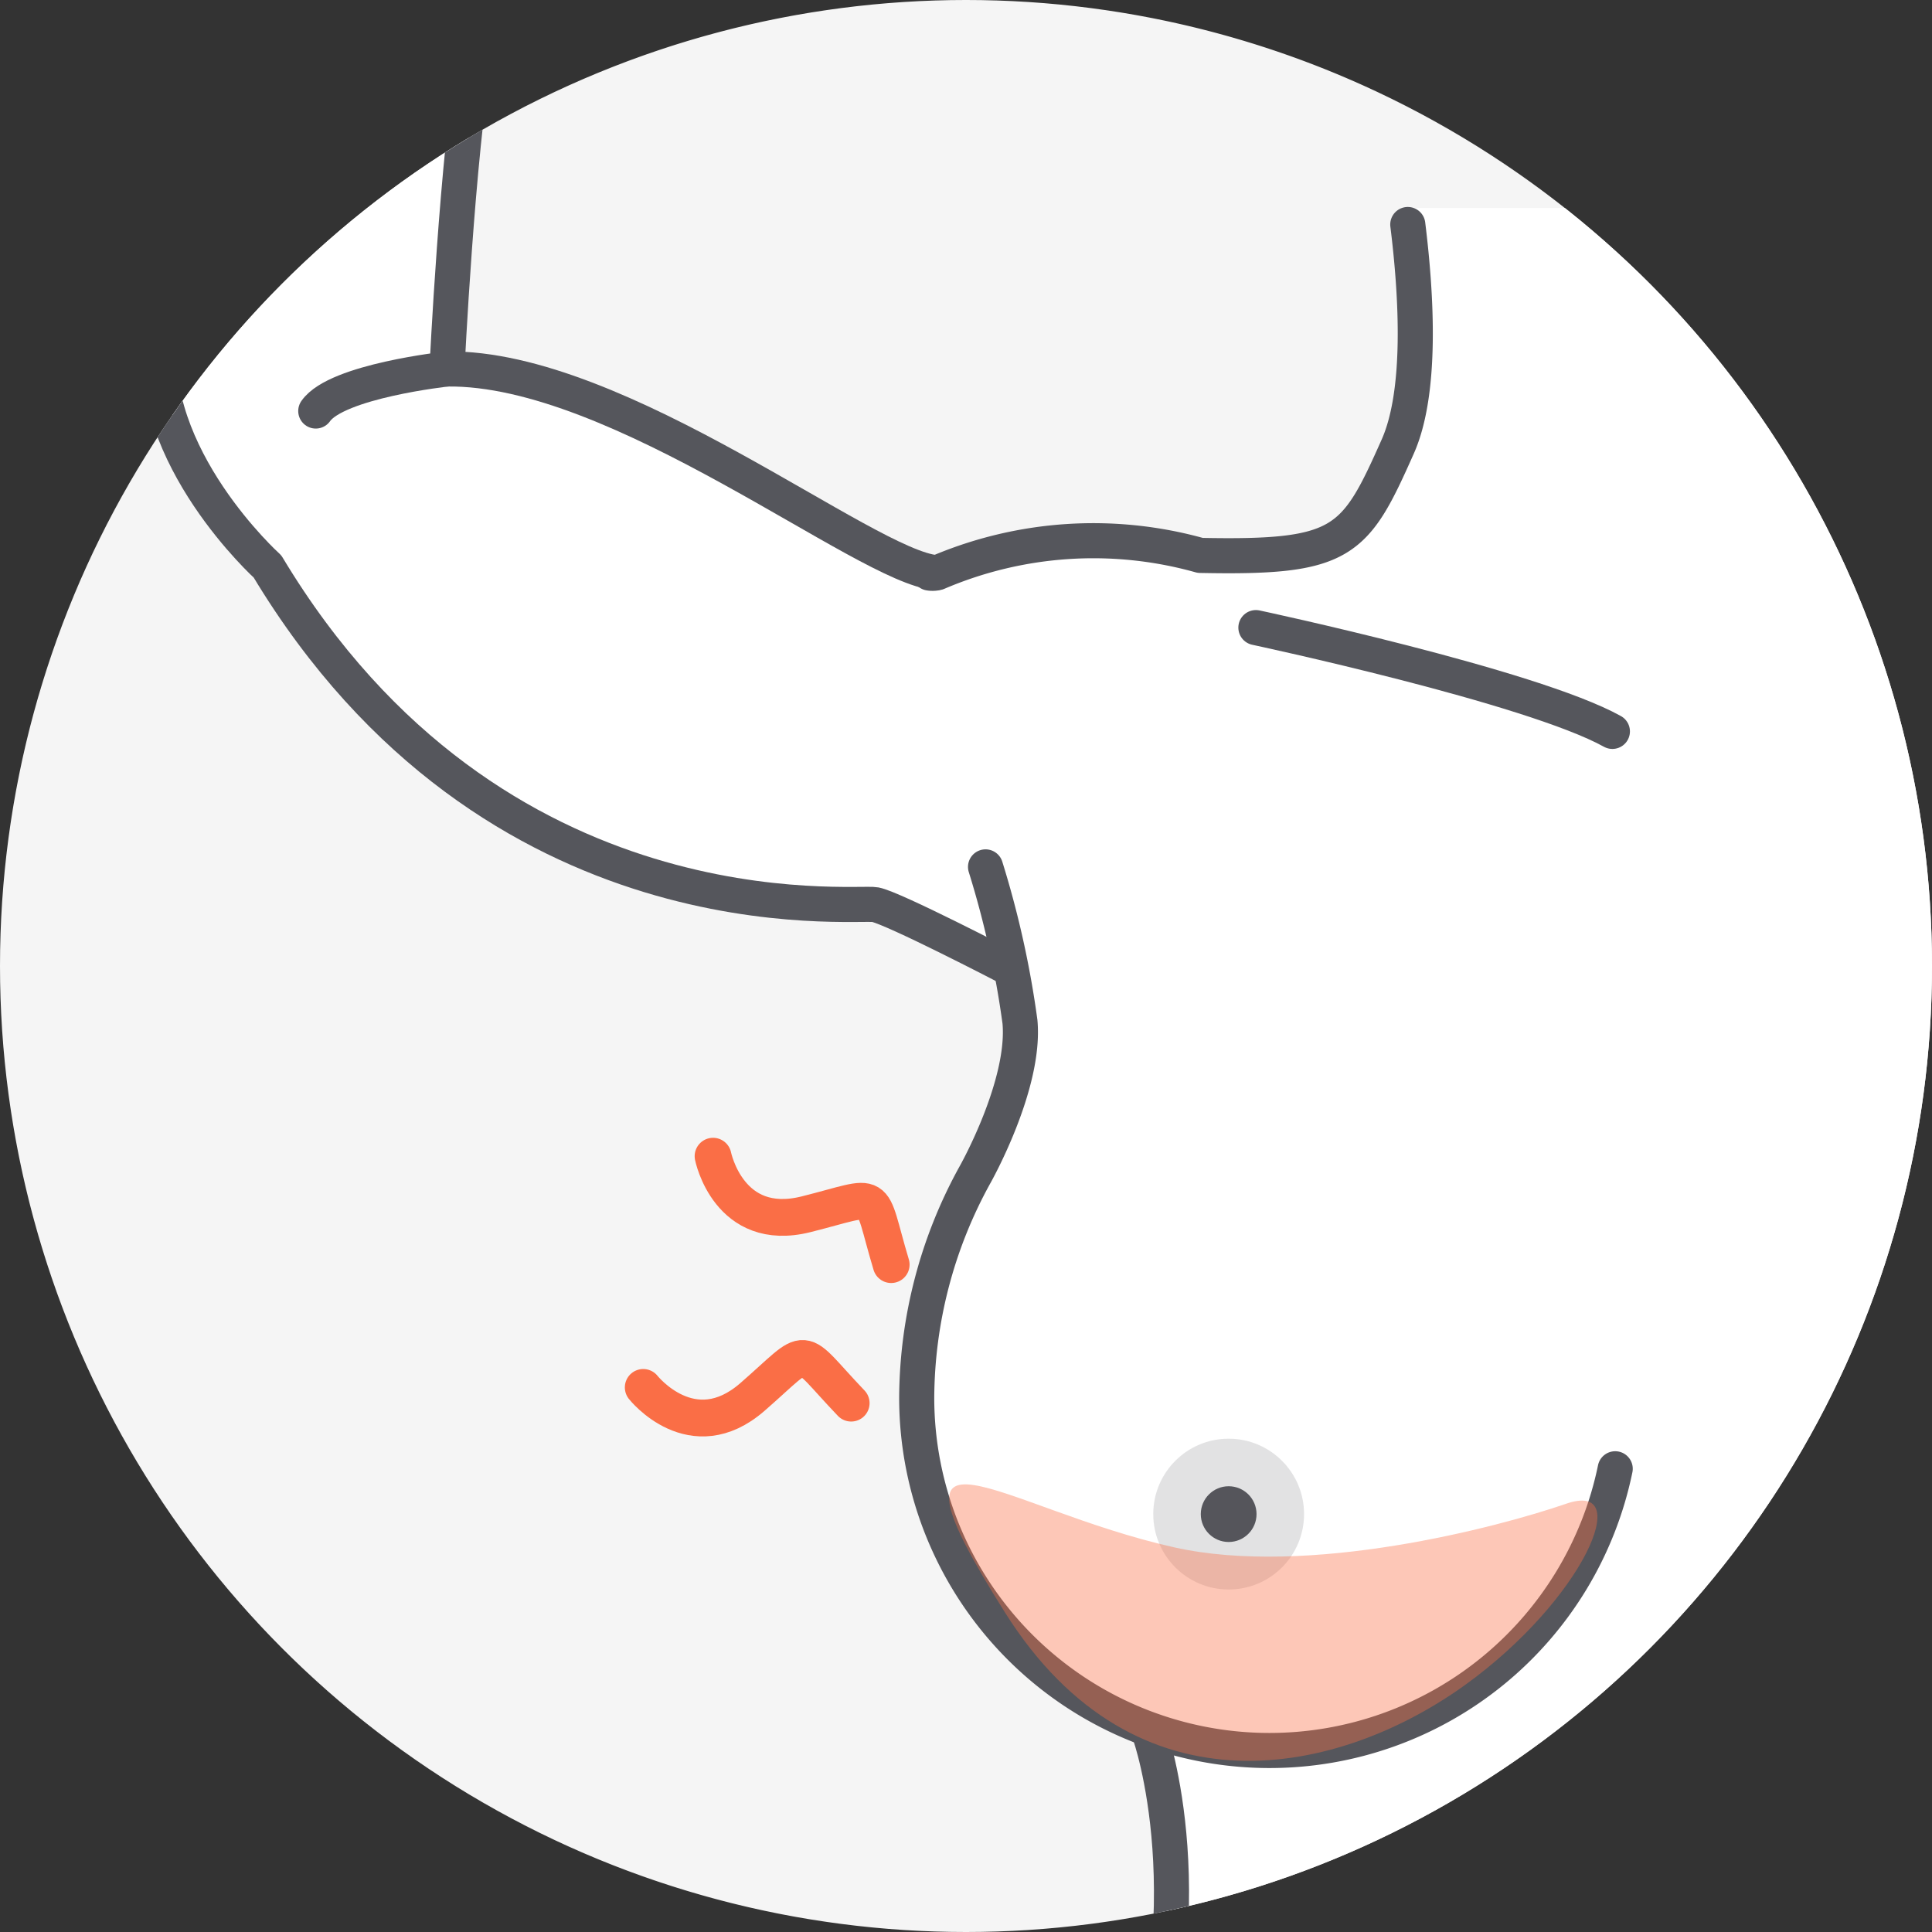
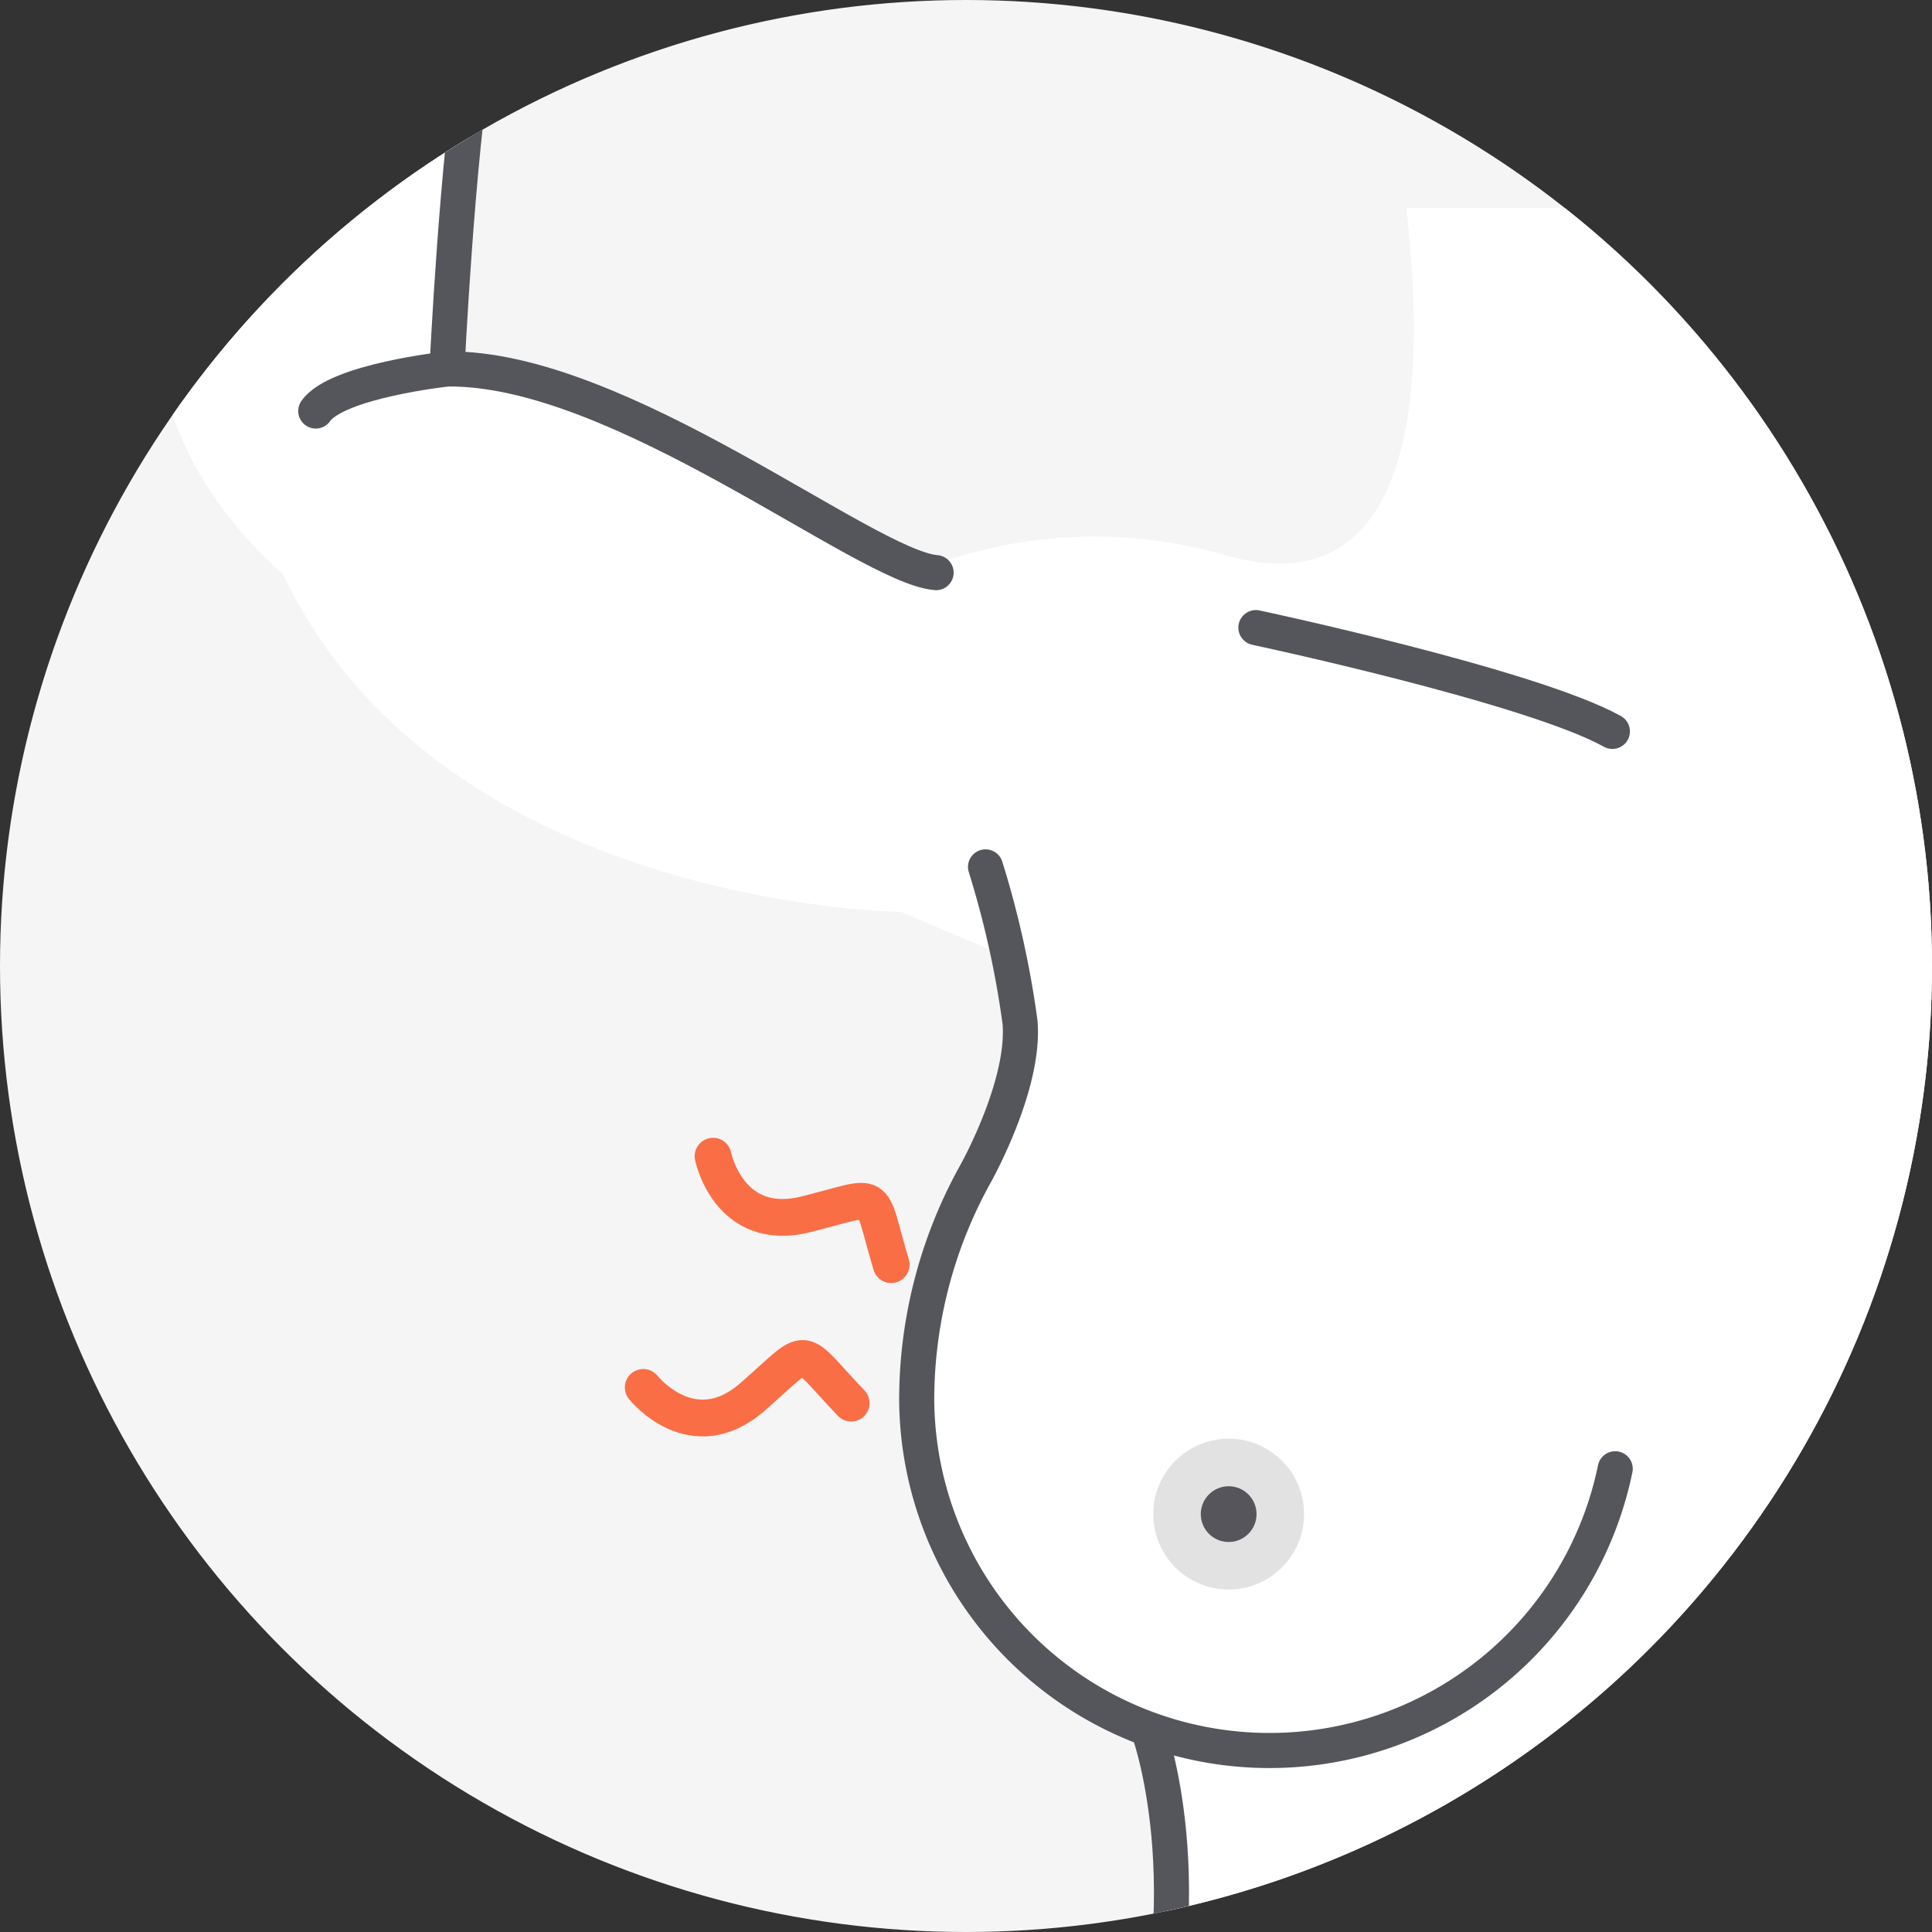
<svg xmlns="http://www.w3.org/2000/svg" width="105" height="105" viewBox="0 0 105 105">
  <rect x="0" y="0" width="105" height="105" fill="#333333" stroke="none" />
  <defs>
    <clipPath id="clip-path">
      <circle id="타원_6696" data-name="타원 6696" cx="52.5" cy="52.5" r="52.5" transform="translate(968.011 1978.011)" fill="#fff" stroke="#707070" stroke-width="1" />
    </clipPath>
  </defs>
  <g id="c_icon0104" transform="translate(-968.011 -1978.011)" clip-path="url(#clip-path)">
    <path id="패스_11005" data-name="패스 11005" d="M52.5,0A52.5,52.5,0,1,1,0,52.5,52.5,52.5,0,0,1,52.5,0Z" transform="translate(968.011 1978.011)" fill="#f5f5f5" />
    <g id="그룹_5909" data-name="그룹 5909" transform="translate(976.648 1978)">
      <g id="그룹_5907" data-name="그룹 5907" transform="translate(0)">
        <g id="그룹_5906" data-name="그룹 5906">
          <path id="패스_8966" data-name="패스 8966" d="M676.721-485.088a25.376,25.376,0,0,1,12.017,2.452l-1.471,17.413a39.513,39.513,0,0,1,11.772,3.924c6.131,3.188,13.979,7.112,13.979,7.112a25.449,25.449,0,0,1,16.432-.736c12.221,3.461,10.3-14.224,9.81-18.884H760.6l24.267,47.467L760.6-369.575H724.544s3.433-14.715.49-21.337c0,0-14.715-6.131-11.772-22.072a71.453,71.453,0,0,1,2.943-9.565,22.132,22.132,0,0,0,1.962-10.3l-6.377-2.7s-25.016-.245-33.6-18.394c0,0-7.6-6.131-6.622-14.47S676.721-485.088,676.721-485.088Z" transform="translate(-671.467 485.118)" fill="#fff" />
          <g id="그룹_5905" data-name="그룹 5905" transform="translate(0 0.031)">
            <path id="패스_8967" data-name="패스 8967" d="M714.008-453.935c-3.825-.308-17.223-11.2-26.581-11.069,0,0,.545-11.5,1.559-17.462" transform="translate(-671.77 485.037)" fill="none" stroke="#55565c" stroke-linecap="round" stroke-linejoin="round" stroke-width="1.907" />
-             <path id="패스_8968" data-name="패스 8968" d="M740.151-472.669c.491,3.952.766,9.116-.545,12.066-2.33,5.243-2.94,6.073-10.735,5.917a21.525,21.525,0,0,0-14.276.937,1.011,1.011,0,0,1-.444.022" transform="translate(-672.278 484.851)" fill="none" stroke="#55565c" stroke-linecap="round" stroke-linejoin="round" stroke-width="1.907" />
            <ellipse id="타원_6692" data-name="타원 6692" cx="1.515" cy="1.515" rx="1.515" ry="1.515" transform="translate(56.623 80.754)" fill="#55565c" />
            <path id="패스_8969" data-name="패스 8969" d="M751.41-404.37a19.182,19.182,0,0,1-18.786,15.311,19.176,19.176,0,0,1-19.176-19.176,25.286,25.286,0,0,1,3.175-12.127s2.749-4.867,2.437-8.3a51.551,51.551,0,0,0-1.871-8.419" transform="translate(-672.264 484.175)" fill="none" stroke="#55565c" stroke-linecap="round" stroke-linejoin="round" stroke-width="1.907" />
-             <path id="패스_8970" data-name="패스 8970" d="M717.486-432.587s-6.08-3.157-7.09-3.354c-1.054-.206-20.738,2.068-33.027-18.378,0,0-6.635-5.986-5.835-12.644s5.379-18.124,5.379-18.124" transform="translate(-671.467 485.087)" fill="none" stroke="#55565c" stroke-linecap="round" stroke-linejoin="round" stroke-width="1.907" />
            <path id="패스_8971" data-name="패스 8971" d="M726.342-389.018s3.274,9.2-1.091,21.514" transform="translate(-672.489 483.261)" fill="none" stroke="#55565c" stroke-linecap="round" stroke-linejoin="round" stroke-width="1.907" />
            <ellipse id="타원_7084" data-name="타원 7084" cx="4.098" cy="4.098" rx="4.098" ry="4.098" transform="translate(54.04 78.17)" fill="#55565c" opacity="0.17" />
          </g>
        </g>
        <path id="패스_8972" data-name="패스 8972" d="M687.289-464.665s-5.989.648-7.133,2.284" transform="translate(-671.632 484.73)" fill="none" stroke="#55565c" stroke-linecap="round" stroke-linejoin="round" stroke-width="1.907" />
        <path id="패스_8973" data-name="패스 8973" d="M732.239-450.337s14.96,3.188,19.375,5.641" transform="translate(-672.621 484.457)" fill="none" stroke="#55565c" stroke-linecap="round" stroke-linejoin="round" stroke-width="1.907" />
      </g>
    </g>
-     <path id="패스_9596" data-name="패스 9596" d="M1022.645,2062.651c-7.335-11.635-.257-5.661,9.2-3.544,7.283,1.63,17.62-1.1,21.3-2.373,3.789-1.308.906,5.234-5.489,9.845C1040.88,2071.462,1029.792,2073.989,1022.645,2062.651Z" transform="translate(-0.012 3)" fill="#fa6e46" opacity="0.39" />
    <path id="패스_9597" data-name="패스 9597" d="M640.753,2157.837s.842,4.21,5.051,3.157,3.367-1.475,4.63,2.735" transform="translate(366.011 -116.989)" fill="none" stroke="#fa6e46" stroke-linecap="round" stroke-width="2" />
    <path id="패스_9598" data-name="패스 9598" d="M640.753,2157.837s.842,4.21,5.051,3.157,3.367-1.475,4.63,2.735" transform="matrix(0.891, -0.454, 0.454, 0.891, -547.599, 421.683)" fill="none" stroke="#fa6e46" stroke-linecap="round" stroke-width="2" />
  </g>
</svg>